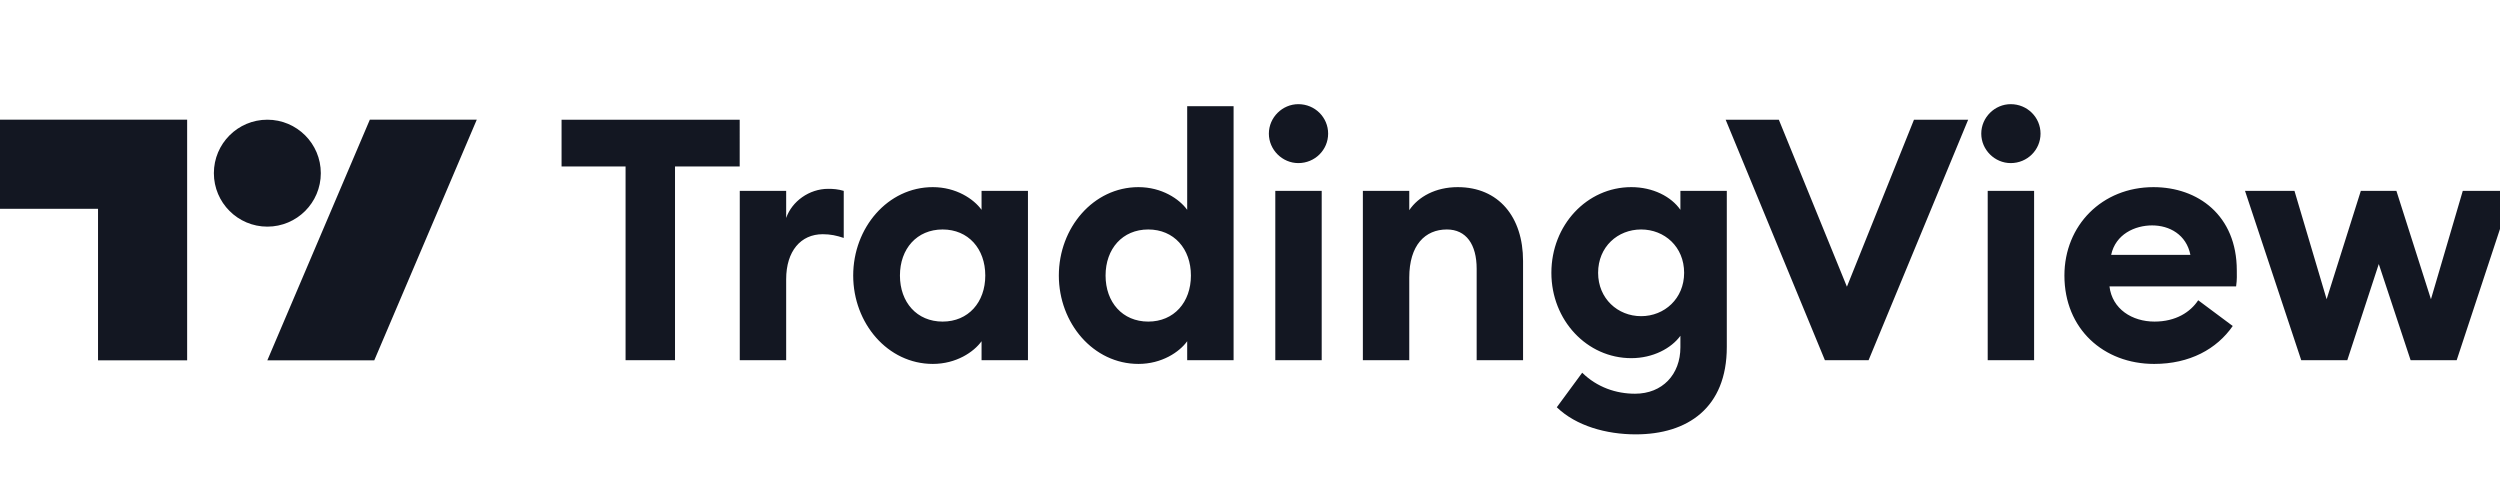
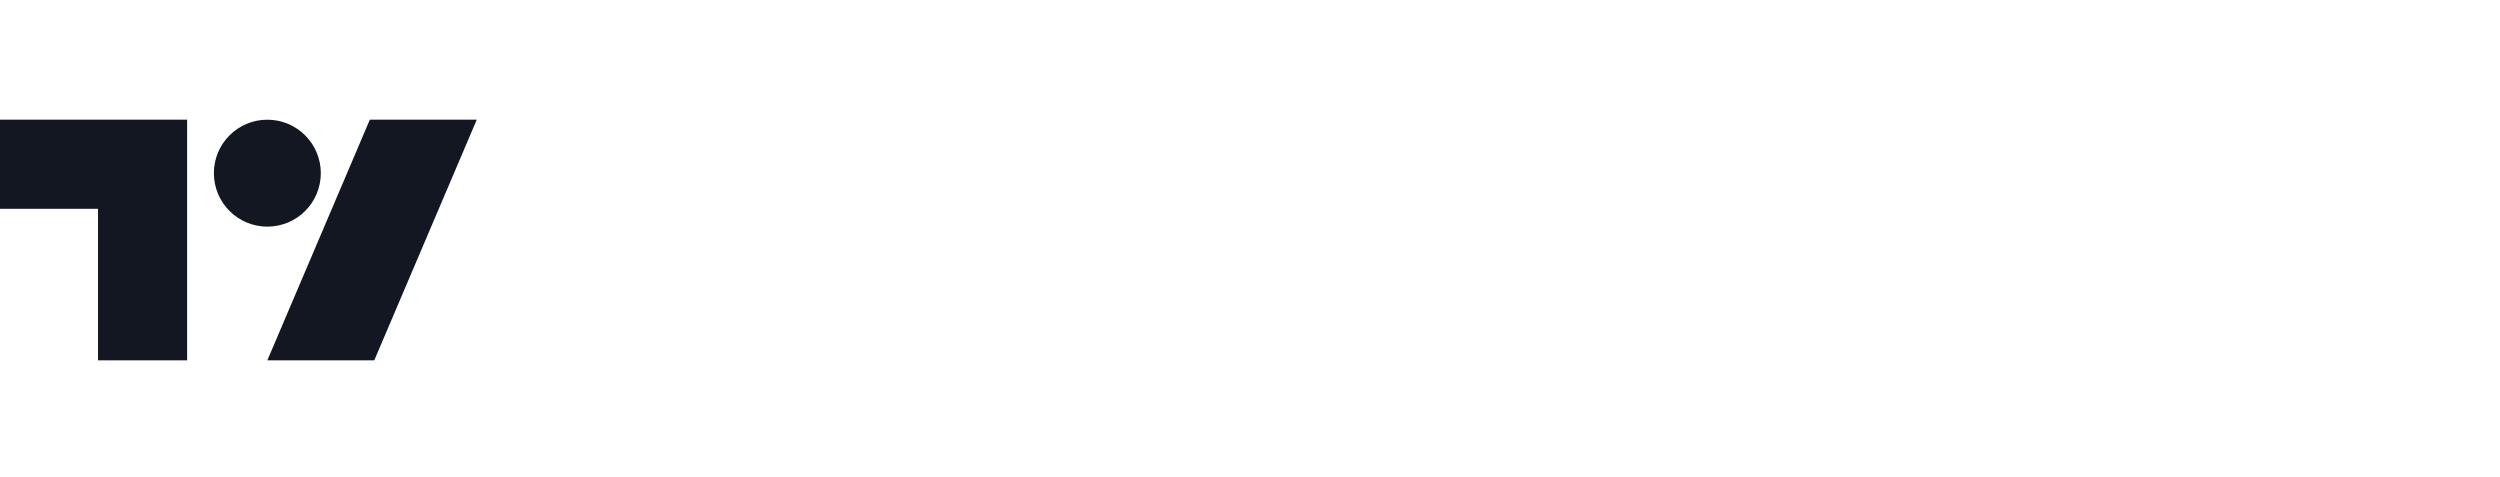
<svg xmlns="http://www.w3.org/2000/svg" viewBox="0 0 1500 260" width="150px" height="28.6px" fill="none">
-   <path fill="#131722" d="M375.342 203.117h29.666V86.888h38.811V58.847H336.938v28.041h38.404v116.229ZM443.862 203.117H471.7v-48.564c0-16.866 8.737-27.026 21.945-27.026 4.673 0 8.331.813 12.598 2.236v-28.245c-3.454-1.016-6.299-1.219-9.347-1.219-11.379 0-21.742 7.518-25.196 17.475v-16.256h-27.838v101.599ZM559.674 205.352c14.021 0 24.587-7.112 29.261-13.614v11.379h27.838V101.518h-27.838v11.379c-4.674-6.502-15.24-13.614-29.261-13.614-27.025 0-47.751 24.384-47.751 53.034 0 28.651 20.726 53.035 47.751 53.035Zm5.893-25.4c-15.443 0-25.603-11.582-25.603-27.635 0-16.052 10.16-27.634 25.603-27.634 15.443 0 25.603 11.582 25.603 27.634 0 16.053-10.16 27.635-25.603 27.635ZM683.053 205.352c14.02 0 24.586-7.112 29.26-13.614v11.379h27.838V50.719h-27.838v62.178c-4.674-6.502-15.24-13.614-29.26-13.614-27.025 0-47.751 24.384-47.751 53.034 0 28.651 20.726 53.035 47.751 53.035Zm5.892-25.4c-15.443 0-25.602-11.582-25.602-27.635 0-16.052 10.159-27.634 25.602-27.634s25.603 11.582 25.603 27.634c0 16.053-10.16 27.635-25.603 27.635ZM779 84.856c9.956 0 17.881-7.924 17.881-17.678 0-9.753-7.925-17.678-17.881-17.678-9.551 0-17.678 7.925-17.678 17.678 0 9.754 8.127 17.678 17.678 17.678Zm-13.818 118.261h27.838V101.518h-27.838v101.599ZM817.72 203.117h27.838v-49.58c0-19.507 9.55-28.854 22.554-28.854 11.583 0 17.882 8.94 17.882 23.571v54.863h27.838V143.58c0-26.416-14.63-44.297-39.217-44.297-13.208 0-23.571 5.69-29.057 13.818v-11.583H817.72v101.599ZM984.673 176.701c-14.021 0-25.806-10.566-25.806-26.009 0-15.646 11.785-26.009 25.806-26.009 14.02 0 25.807 10.363 25.807 26.009 0 15.443-11.787 26.009-25.807 26.009Zm-3.251 70.916c31.088 0 54.658-15.85 54.658-52.425v-93.674h-27.84v11.379c-5.48-7.924-16.455-13.614-29.46-13.614-26.619 0-47.954 22.758-47.954 51.409 0 28.447 21.335 51.205 47.954 51.205 13.005 0 23.98-5.892 29.46-13.411v6.909c0 16.256-10.766 27.838-27.225 27.838-11.379 0-22.758-3.861-31.699-12.598l-15.239 20.726c11.582 11.176 29.666 16.256 47.345 16.256ZM1094.94 203.117h26.21l59.74-144.27h-32.51l-40.23 100.176-40.84-100.176h-31.91l59.54 144.27ZM1206.43 84.856c9.96 0 17.89-7.924 17.89-17.678 0-9.753-7.93-17.678-17.89-17.678-9.55 0-17.67 7.925-17.67 17.678 0 9.754 8.12 17.678 17.67 17.678Zm-13.81 118.261h27.84V101.518h-27.84v101.599ZM1292.5 205.352c21.34 0 37.59-8.941 47.14-22.758l-20.72-15.443c-4.68 7.112-13.42 12.801-26.22 12.801-13.41 0-25.4-7.518-27.02-21.132h75.99c.61-4.267.41-7.112.41-9.55 0-33.122-23.37-49.987-49.99-49.987-30.88 0-53.44 22.961-53.44 53.034 0 32.106 23.57 53.035 53.85 53.035Zm-25.81-65.43c2.65-12.395 14.23-17.678 24.59-17.678s20.52 5.487 22.96 17.678h-47.55ZM1446.37 203.117h27.64l33.53-101.599h-29.87l-19.1 65.023-20.73-65.023h-21.34l-20.52 65.023-19.3-65.023h-29.67l33.73 101.599h27.64l18.89-57.708 19.1 57.708Z" />
  <path fill="#131722" d="M112.284 203.186H58.815v-90.897H0V58.82h112.284v144.366Zm80.203-112.285c0 17.718-14.363 32.082-32.081 32.082-17.718 0-32.081-14.364-32.081-32.082s14.363-32.08 32.081-32.08c17.718 0 32.081 14.362 32.081 32.08Zm-32.081 112.285L221.895 58.82h64.162l-61.489 144.366h-64.162Z" clip-rule="evenodd" />
</svg>